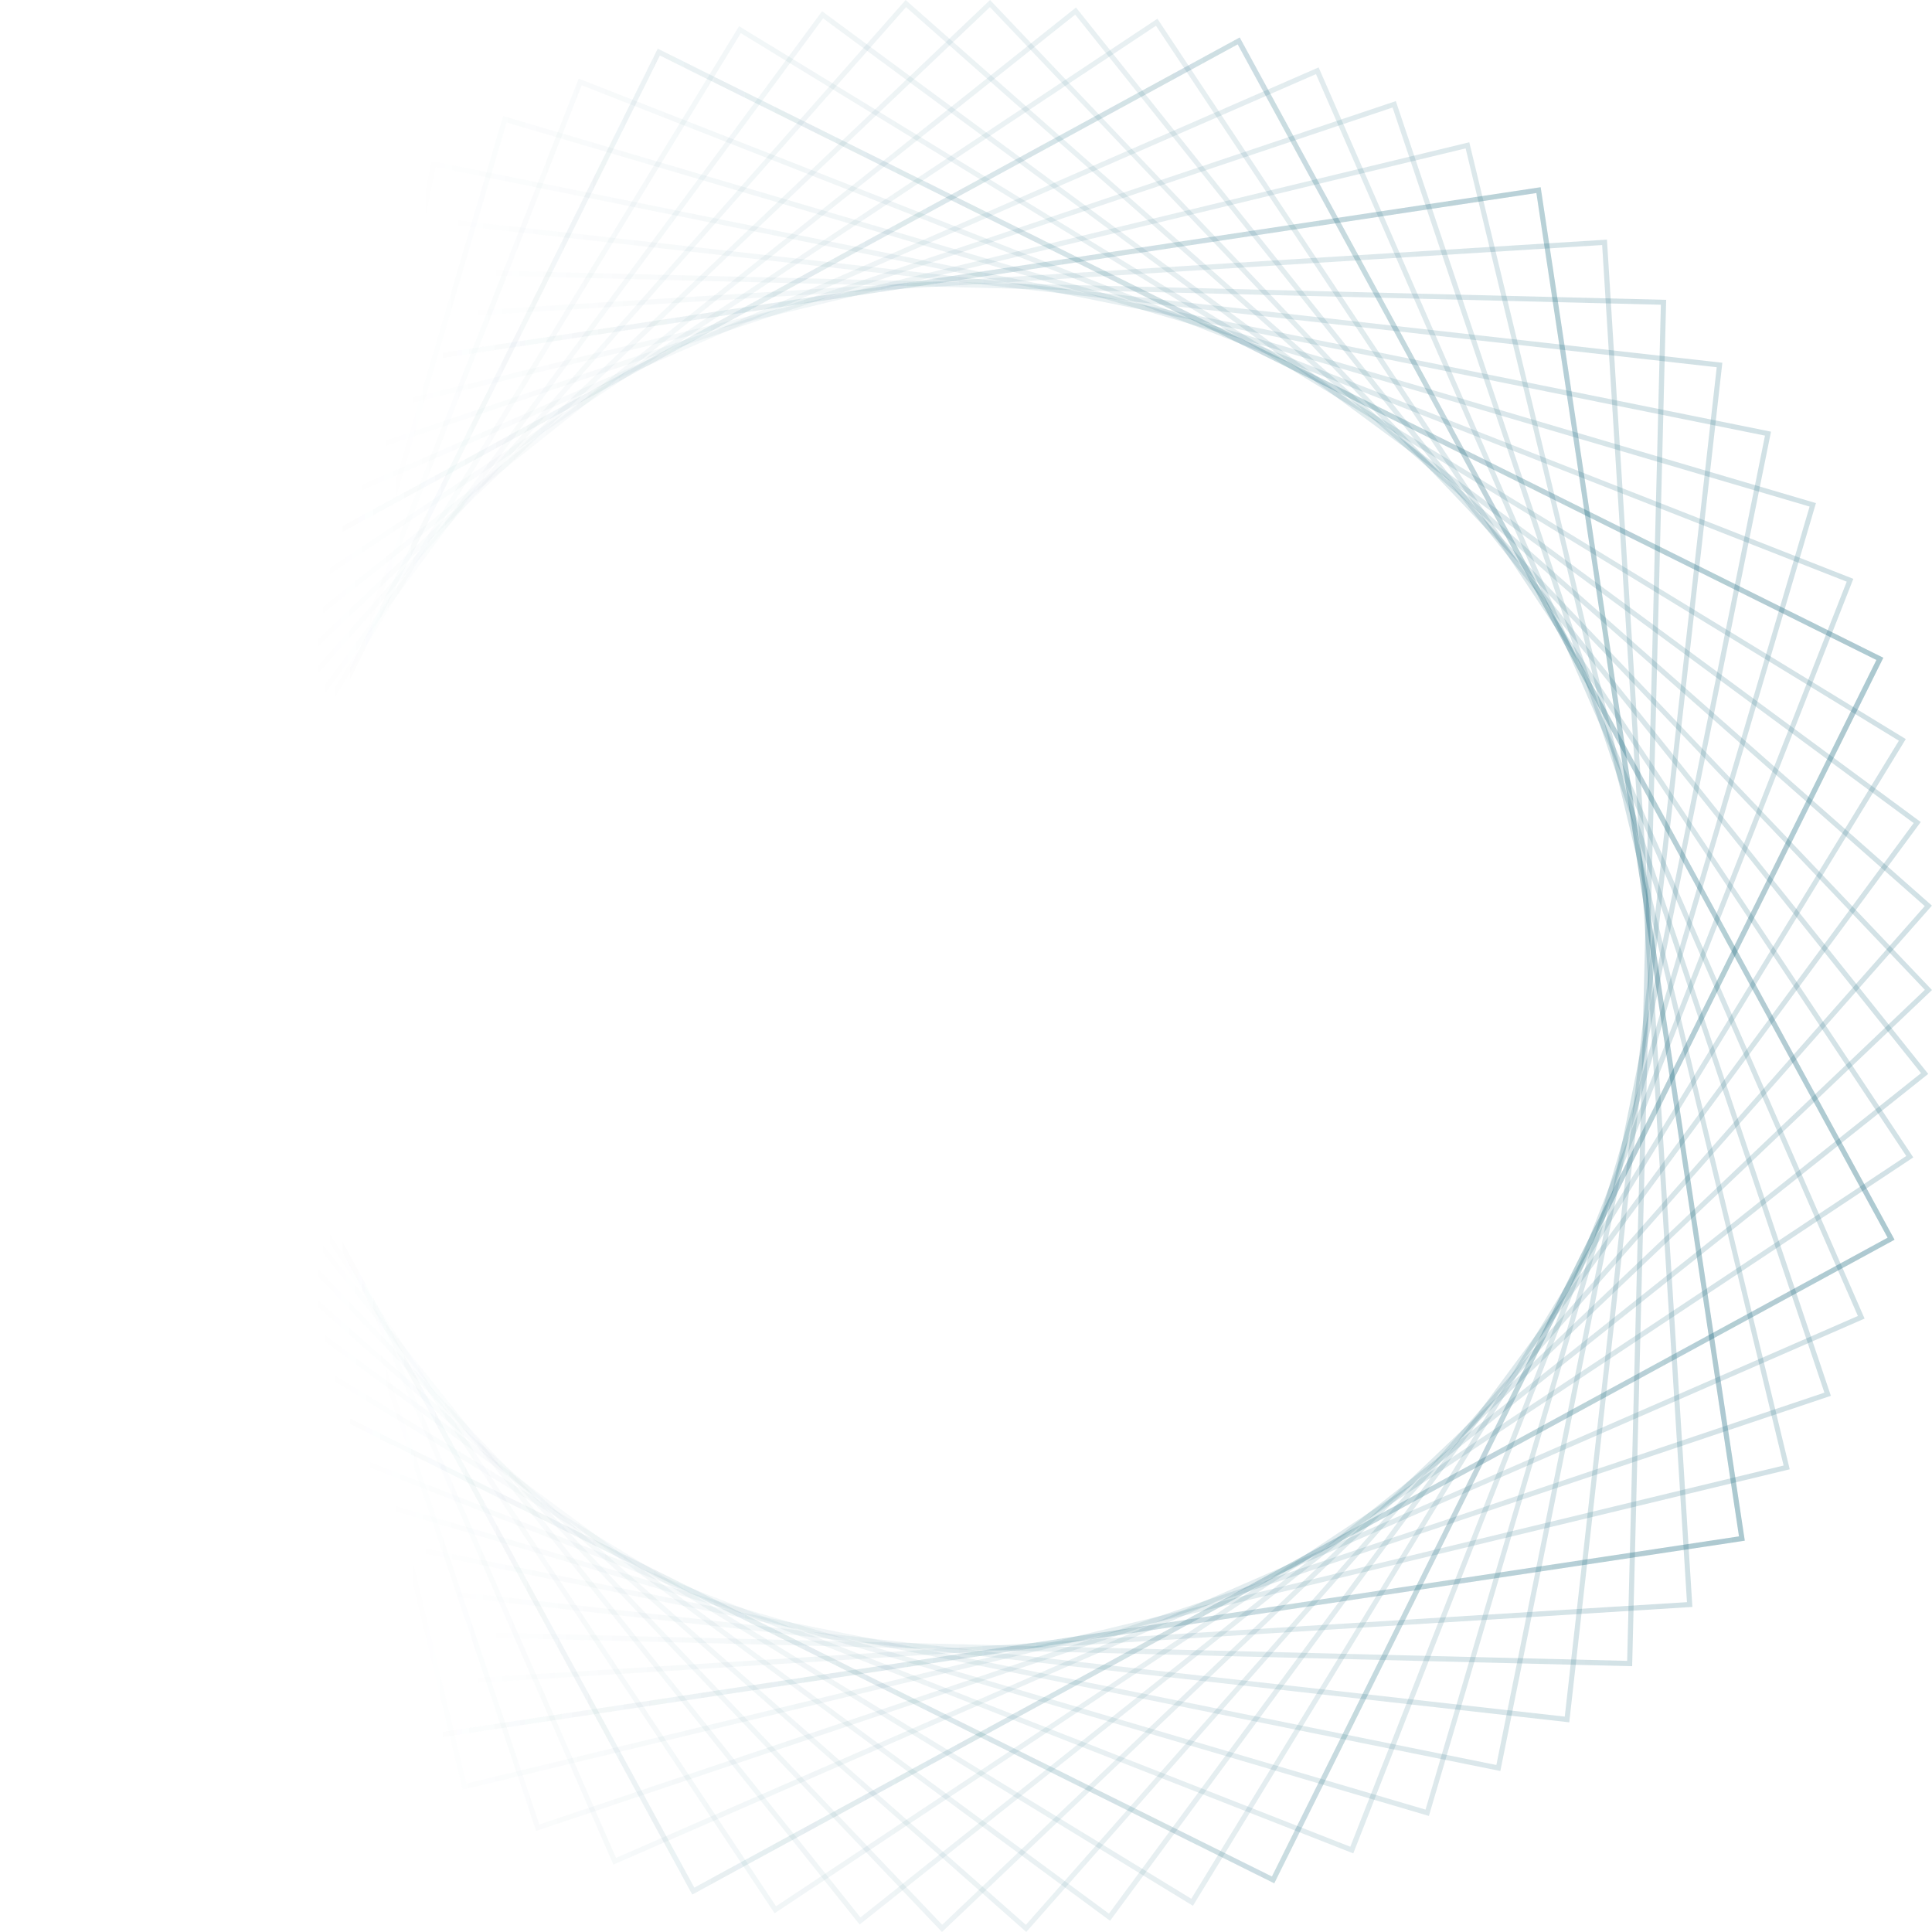
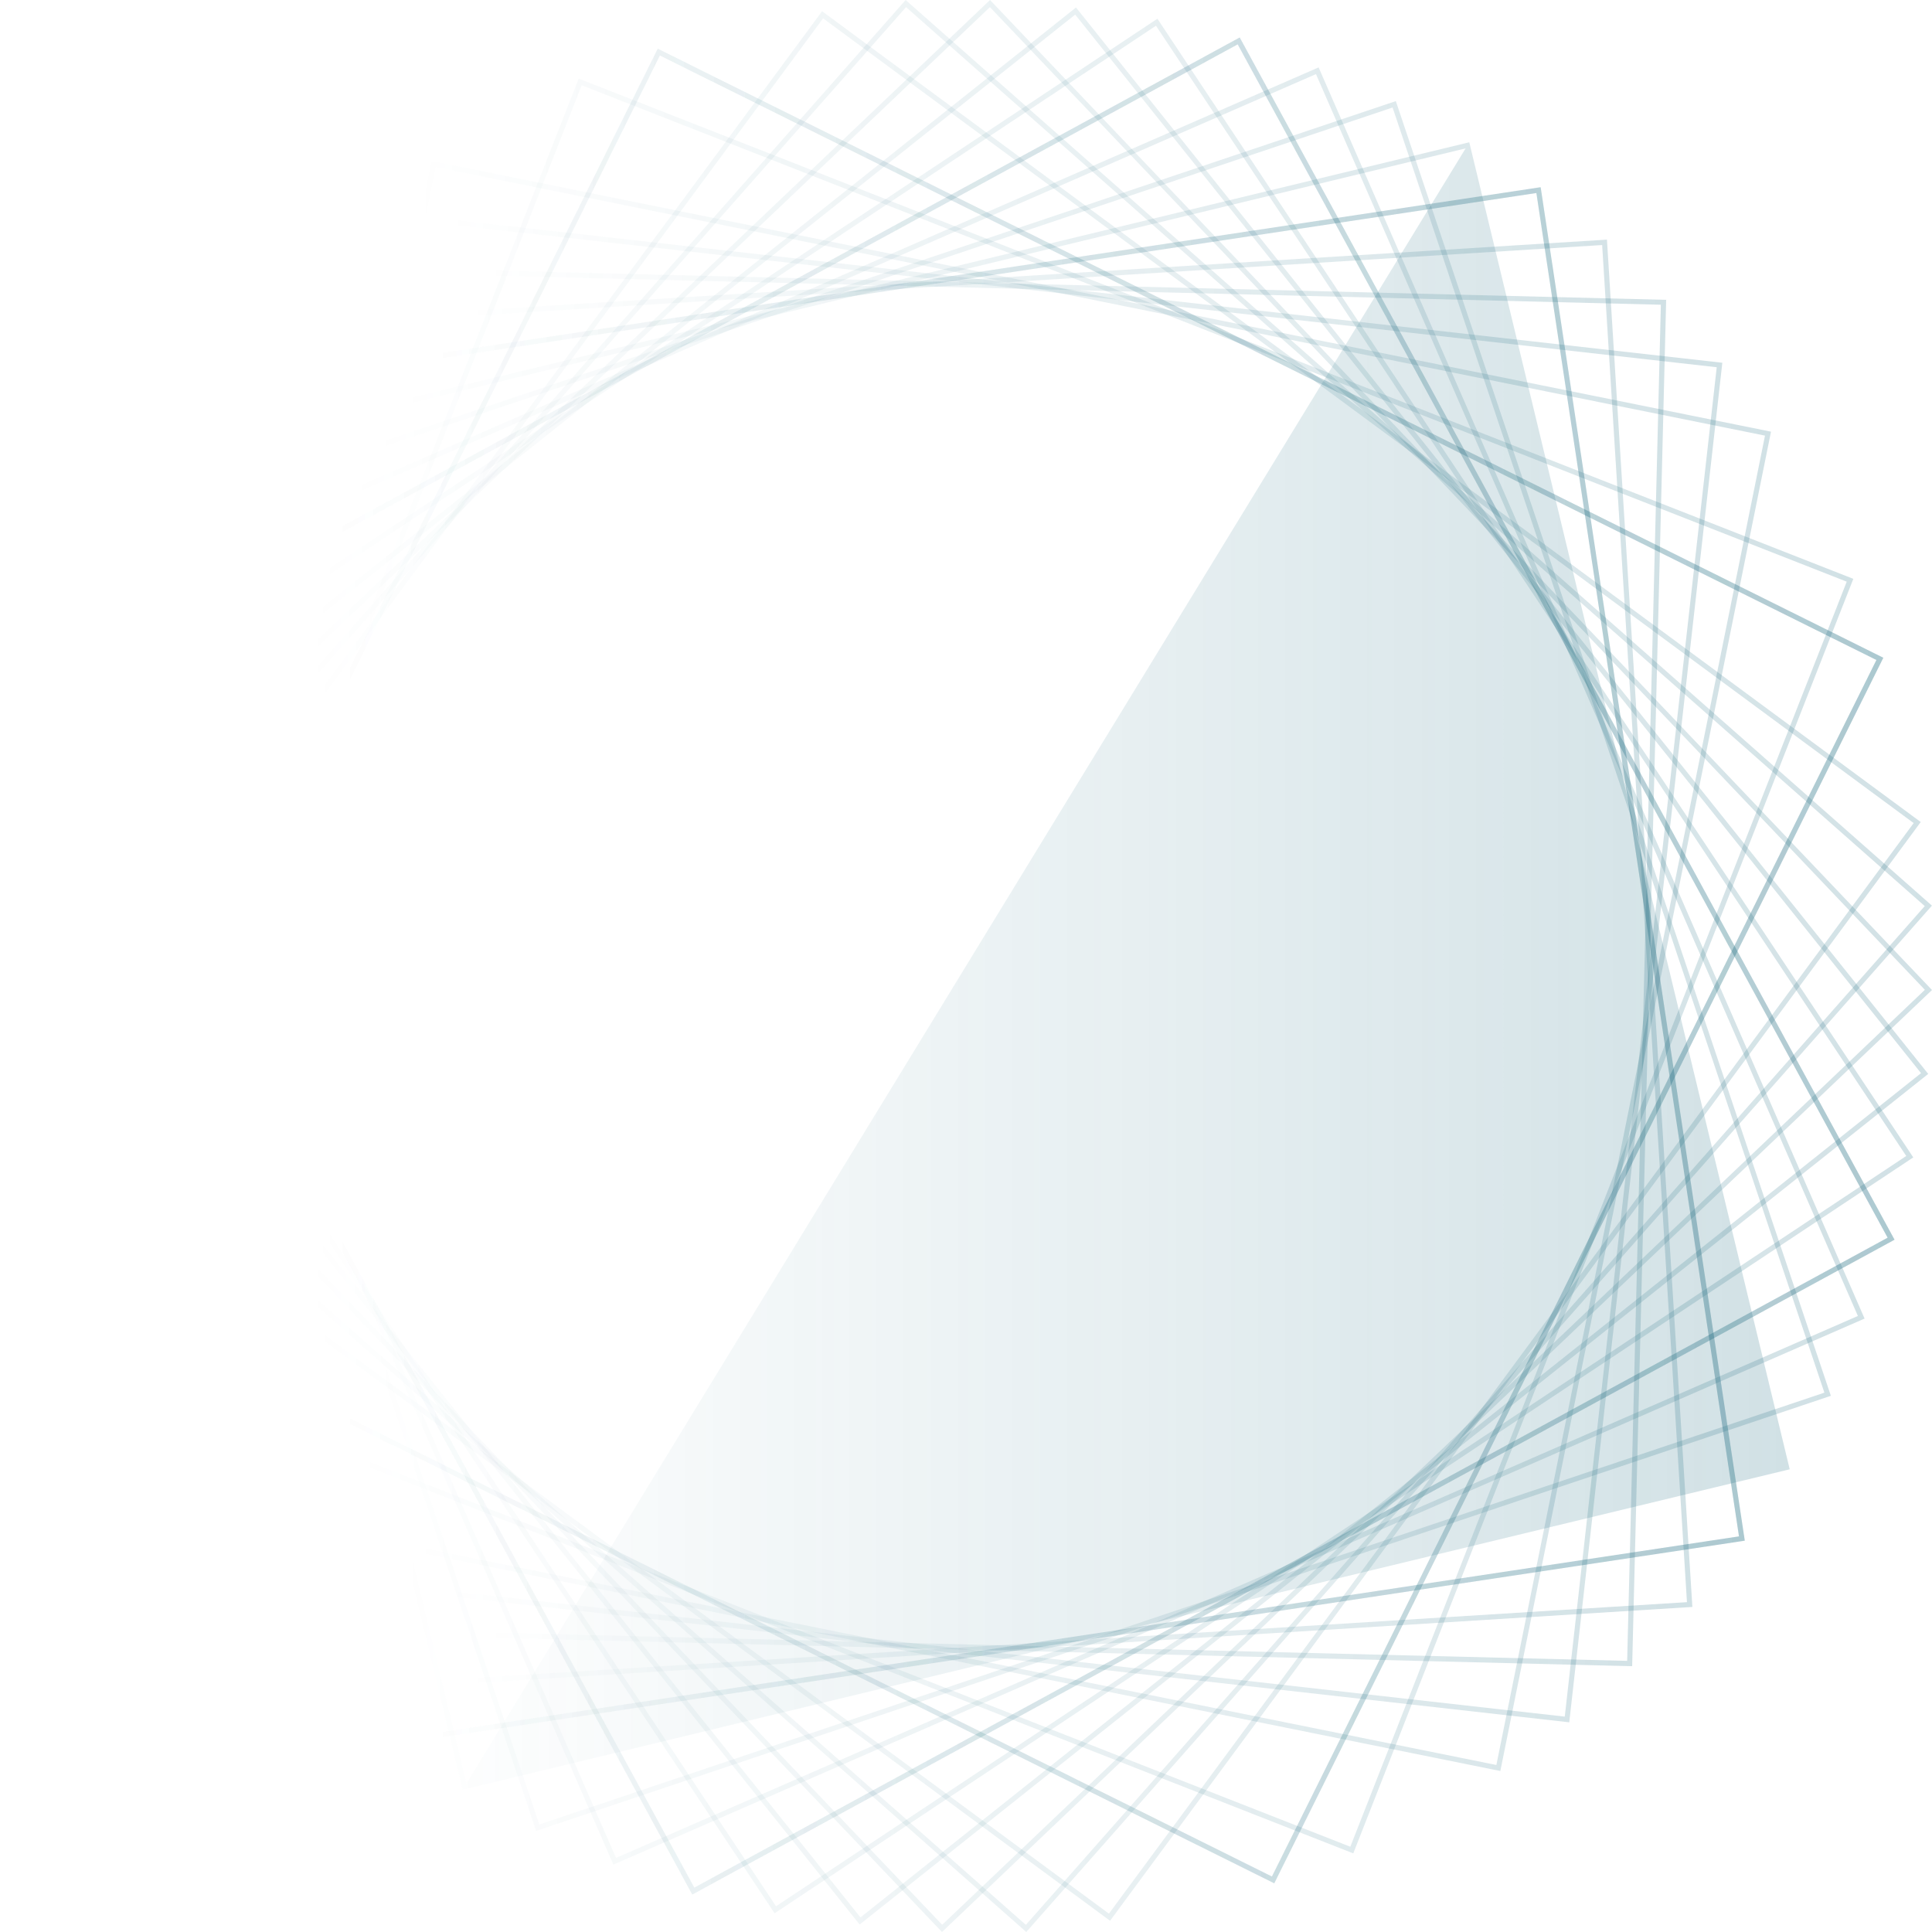
<svg xmlns="http://www.w3.org/2000/svg" width="486" height="486" viewBox="0 0 486 486" fill="none">
  <path d="M476.581 311.856L476.016 312.164L174.144 476.581L9.418 174.144L9.982 173.836L311.855 9.419L476.581 311.856ZM174.657 474.837L474.836 311.343L311.342 11.163L11.162 174.657L174.657 474.837Z" fill="url(#paint0_linear_678_4497)" fill-opacity="0.2" />
  <path d="M473.758 165.457L320.545 473.756L319.98 473.474L12.246 320.543L165.459 12.244L166.023 12.526L473.758 165.457ZM319.955 472.038L472.014 166.022L165.998 13.963L13.964 319.978L319.955 472.038Z" fill="url(#paint1_linear_678_4497)" fill-opacity="0.2" />
  <path d="M438.908 387.558L438.266 387.66L98.443 438.907L47.094 98.442L47.735 98.34L387.558 47.093L438.908 387.558ZM99.52 437.445L437.446 386.48L386.481 48.555L48.556 99.52L99.52 437.445Z" fill="url(#paint2_linear_678_4497)" fill-opacity="0.2" />
  <path d="M486 249.044L485.539 249.479L236.956 486L-1.0886e-05 236.956L0.461 236.521L249.044 -1.0886e-05L486 249.044ZM237.008 484.182L484.207 248.992L249.018 1.793L1.818 237.008L237.008 484.182Z" fill="url(#paint3_linear_678_4497)" fill-opacity="0.2" />
  <path d="M445.5 108.585L377.415 445.5L40.5 377.415L108.585 40.5L445.5 108.585ZM376.417 443.989L443.989 109.583L109.583 42.011L42.011 376.417L376.417 443.989Z" fill="url(#paint4_linear_678_4497)" fill-opacity="0.2" />
  <path d="M469.021 331.702L468.432 331.958L154.298 469.046L16.953 154.298L17.541 154.042L331.702 16.953L469.046 331.702L469.021 331.702ZM154.963 467.358L467.358 331.037L331.037 18.642L18.642 154.963L154.963 467.358Z" fill="url(#paint5_linear_678_4497)" fill-opacity="0.2" />
-   <path d="M479.408 185.916L479.075 186.454L300.085 479.407L6.594 300.084L6.927 299.546L185.917 6.593L479.408 185.916ZM299.675 477.639L477.665 186.326L186.352 8.335L8.362 299.649L299.675 477.639Z" fill="url(#paint6_linear_678_4497)" fill-opacity="0.2" />
  <path d="M425.719 404.233L81.765 425.721L60.277 81.767L404.232 60.279L425.719 404.233ZM82.972 424.36L424.359 403.027L403.025 61.64L61.638 82.973L82.972 424.36Z" fill="url(#paint7_linear_678_4497)" fill-opacity="0.2" />
  <path d="M485.032 270.16L484.519 270.569L216.246 484.116L215.836 483.605L1.883 215.866L2.395 215.457L270.669 1.884L271.079 2.395L485.057 270.16L485.032 270.16ZM216.451 482.327L483.239 269.955L270.464 3.673L3.676 216.07L216.451 482.327Z" fill="url(#paint8_linear_678_4497)" fill-opacity="0.2" />
-   <path d="M456.804 126.558L456.624 127.173L359.444 456.802L358.828 456.623L29.199 359.442L29.379 358.827L126.559 29.198L127.175 29.377L456.804 126.558ZM358.597 455.212L455.214 127.43L127.431 30.813L30.789 358.57L358.597 455.212Z" fill="url(#paint9_linear_678_4497)" fill-opacity="0.2" />
  <path d="M460.569 351.119L459.955 351.324L134.874 460.57L134.669 459.956L25.43 134.881L26.044 134.676L351.125 25.43L351.33 26.045L460.569 351.145L460.569 351.119ZM135.667 458.957L458.931 350.326L350.306 27.043L27.042 135.674L135.667 458.957Z" fill="url(#paint10_linear_678_4497)" fill-opacity="0.2" />
  <path d="M483.177 206.767L279.236 483.175L2.828 279.208L206.795 2.826L483.177 206.792L483.177 206.767ZM278.955 481.383L481.386 207.048L207.051 4.617L4.619 278.952L278.955 481.383Z" fill="url(#paint11_linear_678_4497)" fill-opacity="0.2" />
  <path d="M419.127 75.426L410.573 419.128L409.932 419.128L66.871 410.574L75.425 66.872L76.066 66.872L419.127 75.426ZM409.318 417.796L417.795 76.656L76.654 68.178L68.177 409.319L409.318 417.796Z" fill="url(#paint12_linear_678_4497)" fill-opacity="0.2" />
  <path d="M481.288 291.15L194.848 481.291L4.707 194.85L291.148 4.709L481.288 291.15ZM195.206 479.524L479.521 290.791L290.789 6.477L6.474 195.209L195.206 479.524Z" fill="url(#paint13_linear_678_4497)" fill-opacity="0.2" />
  <path d="M466.219 145.578L465.988 146.168L340.42 466.221L19.777 340.396L20.008 339.806L145.576 19.779L466.194 145.604L466.219 145.578ZM339.676 464.553L464.551 146.322L146.32 21.447L21.445 339.678L339.676 464.553Z" fill="url(#paint14_linear_678_4497)" fill-opacity="0.2" />
-   <path d="M450.208 369.602L449.594 369.756L116.396 450.209L35.789 116.398L36.403 116.244L369.601 35.791L450.208 369.602ZM117.343 448.649L448.673 368.656L368.68 37.325L37.349 117.344L117.343 448.649Z" fill="url(#paint15_linear_678_4497)" fill-opacity="0.2" />
+   <path d="M450.208 369.602L449.594 369.756L116.396 450.209L35.789 116.398L36.403 116.244L369.601 35.791L450.208 369.602ZM117.343 448.649L368.68 37.325L37.349 117.344L117.343 448.649Z" fill="url(#paint15_linear_678_4497)" fill-opacity="0.2" />
  <path d="M485.974 227.828L485.538 228.315L258.159 486L257.671 485.564L-9.95755e-06 258.198L0.436 257.711L227.816 -9.95814e-06L228.303 0.436L486 227.828L485.974 227.828ZM258.056 484.204L484.179 227.93L227.918 1.796L1.795 258.07L258.056 484.204Z" fill="url(#paint16_linear_678_4497)" fill-opacity="0.2" />
  <path d="M433.258 91.252L394.75 433.256L394.109 433.179L52.746 394.748L91.254 52.744L91.894 52.821L433.258 91.252ZM393.622 431.82L431.848 92.38L92.407 54.154L54.182 393.595L393.622 431.82Z" fill="url(#paint17_linear_678_4497)" fill-opacity="0.2" />
  <path d="M476.581 311.856L476.016 312.164L174.144 476.581L9.418 174.144L9.982 173.836L311.855 9.419L476.581 311.856ZM174.657 474.837L474.836 311.343L311.342 11.163L11.162 174.657L174.657 474.837Z" fill="url(#paint18_linear_678_4497)" fill-opacity="0.2" />
  <path d="M473.758 165.457L320.545 473.756L319.98 473.474L12.246 320.543L165.459 12.244L166.023 12.526L473.758 165.457ZM319.955 472.038L472.014 166.022L165.998 13.963L13.964 319.978L319.955 472.038Z" fill="url(#paint19_linear_678_4497)" fill-opacity="0.2" />
  <path d="M438.908 387.558L438.266 387.66L98.443 438.907L47.094 98.442L47.735 98.34L387.558 47.093L438.908 387.558ZM99.52 437.445L437.446 386.48L386.481 48.555L48.556 99.52L99.52 437.445Z" fill="url(#paint20_linear_678_4497)" fill-opacity="0.2" />
  <defs>
    <linearGradient id="paint0_linear_678_4497" x1="9.418" y1="243" x2="476.581" y2="243" gradientUnits="userSpaceOnUse">
      <stop offset="0.156" stop-color="#19687D" stop-opacity="0" />
      <stop offset="1" stop-color="#19687D" />
    </linearGradient>
    <linearGradient id="paint1_linear_678_4497" x1="12.246" y1="243" x2="473.758" y2="243" gradientUnits="userSpaceOnUse">
      <stop offset="0.156" stop-color="#19687D" stop-opacity="0" />
      <stop offset="1" stop-color="#19687D" />
    </linearGradient>
    <linearGradient id="paint2_linear_678_4497" x1="47.094" y1="243" x2="438.908" y2="243" gradientUnits="userSpaceOnUse">
      <stop offset="0.156" stop-color="#19687D" stop-opacity="0" />
      <stop offset="1" stop-color="#19687D" />
    </linearGradient>
    <linearGradient id="paint3_linear_678_4497" x1="-1.06219e-05" y1="243" x2="486" y2="243" gradientUnits="userSpaceOnUse">
      <stop offset="0.156" stop-color="#19687D" stop-opacity="0" />
      <stop offset="1" stop-color="#19687D" />
    </linearGradient>
    <linearGradient id="paint4_linear_678_4497" x1="40.5" y1="243" x2="445.5" y2="243" gradientUnits="userSpaceOnUse">
      <stop offset="0.156" stop-color="#19687D" stop-opacity="0" />
      <stop offset="1" stop-color="#19687D" />
    </linearGradient>
    <linearGradient id="paint5_linear_678_4497" x1="16.953" y1="243" x2="469.046" y2="243" gradientUnits="userSpaceOnUse">
      <stop offset="0.156" stop-color="#19687D" stop-opacity="0" />
      <stop offset="1" stop-color="#19687D" />
    </linearGradient>
    <linearGradient id="paint6_linear_678_4497" x1="6.594" y1="243" x2="479.408" y2="243" gradientUnits="userSpaceOnUse">
      <stop offset="0.156" stop-color="#19687D" stop-opacity="0" />
      <stop offset="1" stop-color="#19687D" />
    </linearGradient>
    <linearGradient id="paint7_linear_678_4497" x1="60.277" y1="243" x2="425.719" y2="243" gradientUnits="userSpaceOnUse">
      <stop offset="0.156" stop-color="#19687D" stop-opacity="0" />
      <stop offset="1" stop-color="#19687D" />
    </linearGradient>
    <linearGradient id="paint8_linear_678_4497" x1="1.883" y1="243" x2="485.057" y2="243" gradientUnits="userSpaceOnUse">
      <stop offset="0.156" stop-color="#19687D" stop-opacity="0" />
      <stop offset="1" stop-color="#19687D" />
    </linearGradient>
    <linearGradient id="paint9_linear_678_4497" x1="29.199" y1="243" x2="456.804" y2="243" gradientUnits="userSpaceOnUse">
      <stop offset="0.156" stop-color="#19687D" stop-opacity="0" />
      <stop offset="1" stop-color="#19687D" />
    </linearGradient>
    <linearGradient id="paint10_linear_678_4497" x1="25.43" y1="243" x2="460.569" y2="243" gradientUnits="userSpaceOnUse">
      <stop offset="0.156" stop-color="#19687D" stop-opacity="0" />
      <stop offset="1" stop-color="#19687D" />
    </linearGradient>
    <linearGradient id="paint11_linear_678_4497" x1="2.828" y1="243" x2="483.177" y2="243" gradientUnits="userSpaceOnUse">
      <stop offset="0.156" stop-color="#19687D" stop-opacity="0" />
      <stop offset="1" stop-color="#19687D" />
    </linearGradient>
    <linearGradient id="paint12_linear_678_4497" x1="66.871" y1="243" x2="419.127" y2="243" gradientUnits="userSpaceOnUse">
      <stop offset="0.156" stop-color="#19687D" stop-opacity="0" />
      <stop offset="1" stop-color="#19687D" />
    </linearGradient>
    <linearGradient id="paint13_linear_678_4497" x1="4.707" y1="243" x2="481.288" y2="243" gradientUnits="userSpaceOnUse">
      <stop offset="0.156" stop-color="#19687D" stop-opacity="0" />
      <stop offset="1" stop-color="#19687D" />
    </linearGradient>
    <linearGradient id="paint14_linear_678_4497" x1="19.777" y1="243" x2="466.219" y2="243" gradientUnits="userSpaceOnUse">
      <stop offset="0.156" stop-color="#19687D" stop-opacity="0" />
      <stop offset="1" stop-color="#19687D" />
    </linearGradient>
    <linearGradient id="paint15_linear_678_4497" x1="35.789" y1="243" x2="450.208" y2="243" gradientUnits="userSpaceOnUse">
      <stop offset="0.156" stop-color="#19687D" stop-opacity="0" />
      <stop offset="1" stop-color="#19687D" />
    </linearGradient>
    <linearGradient id="paint16_linear_678_4497" x1="-1.06219e-05" y1="243" x2="486" y2="243" gradientUnits="userSpaceOnUse">
      <stop offset="0.156" stop-color="#19687D" stop-opacity="0" />
      <stop offset="1" stop-color="#19687D" />
    </linearGradient>
    <linearGradient id="paint17_linear_678_4497" x1="52.746" y1="243" x2="433.258" y2="243" gradientUnits="userSpaceOnUse">
      <stop offset="0.156" stop-color="#19687D" stop-opacity="0" />
      <stop offset="1" stop-color="#19687D" />
    </linearGradient>
    <linearGradient id="paint18_linear_678_4497" x1="9.418" y1="243" x2="476.581" y2="243" gradientUnits="userSpaceOnUse">
      <stop offset="0.156" stop-color="#19687D" stop-opacity="0" />
      <stop offset="1" stop-color="#19687D" />
    </linearGradient>
    <linearGradient id="paint19_linear_678_4497" x1="12.246" y1="243" x2="473.758" y2="243" gradientUnits="userSpaceOnUse">
      <stop offset="0.156" stop-color="#19687D" stop-opacity="0" />
      <stop offset="1" stop-color="#19687D" />
    </linearGradient>
    <linearGradient id="paint20_linear_678_4497" x1="47.094" y1="243" x2="438.908" y2="243" gradientUnits="userSpaceOnUse">
      <stop offset="0.156" stop-color="#19687D" stop-opacity="0" />
      <stop offset="1" stop-color="#19687D" />
    </linearGradient>
  </defs>
</svg>